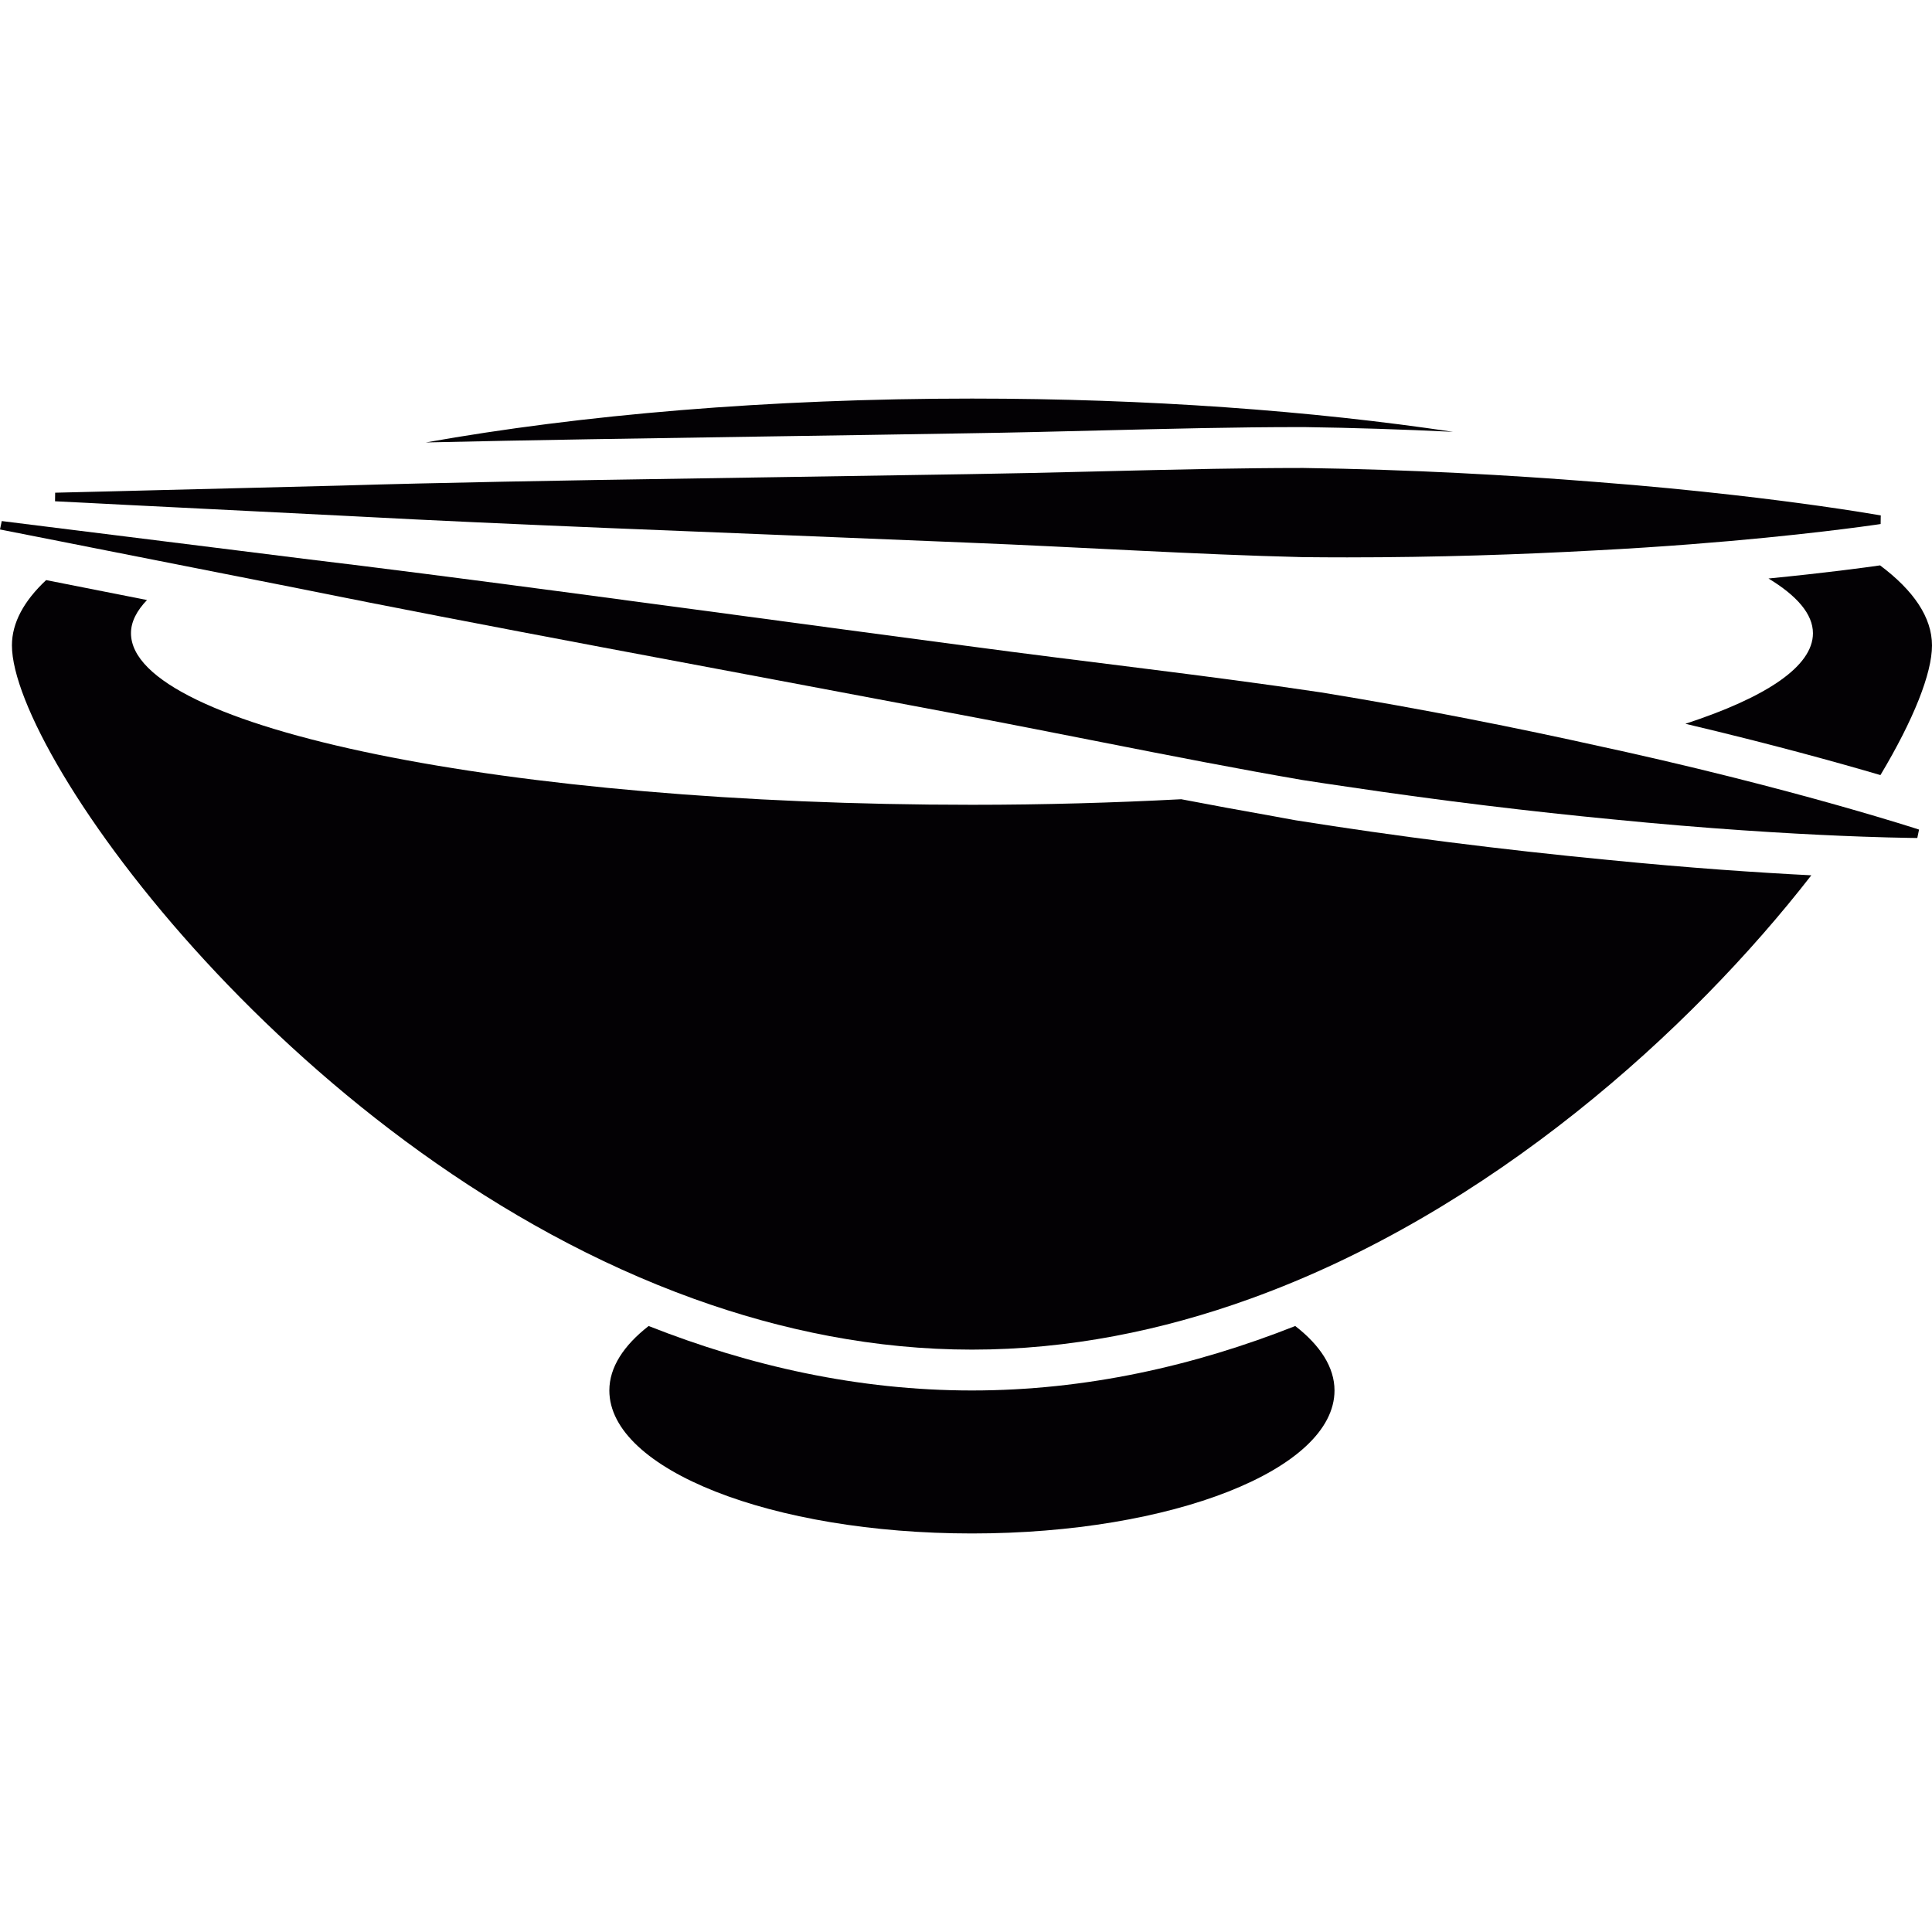
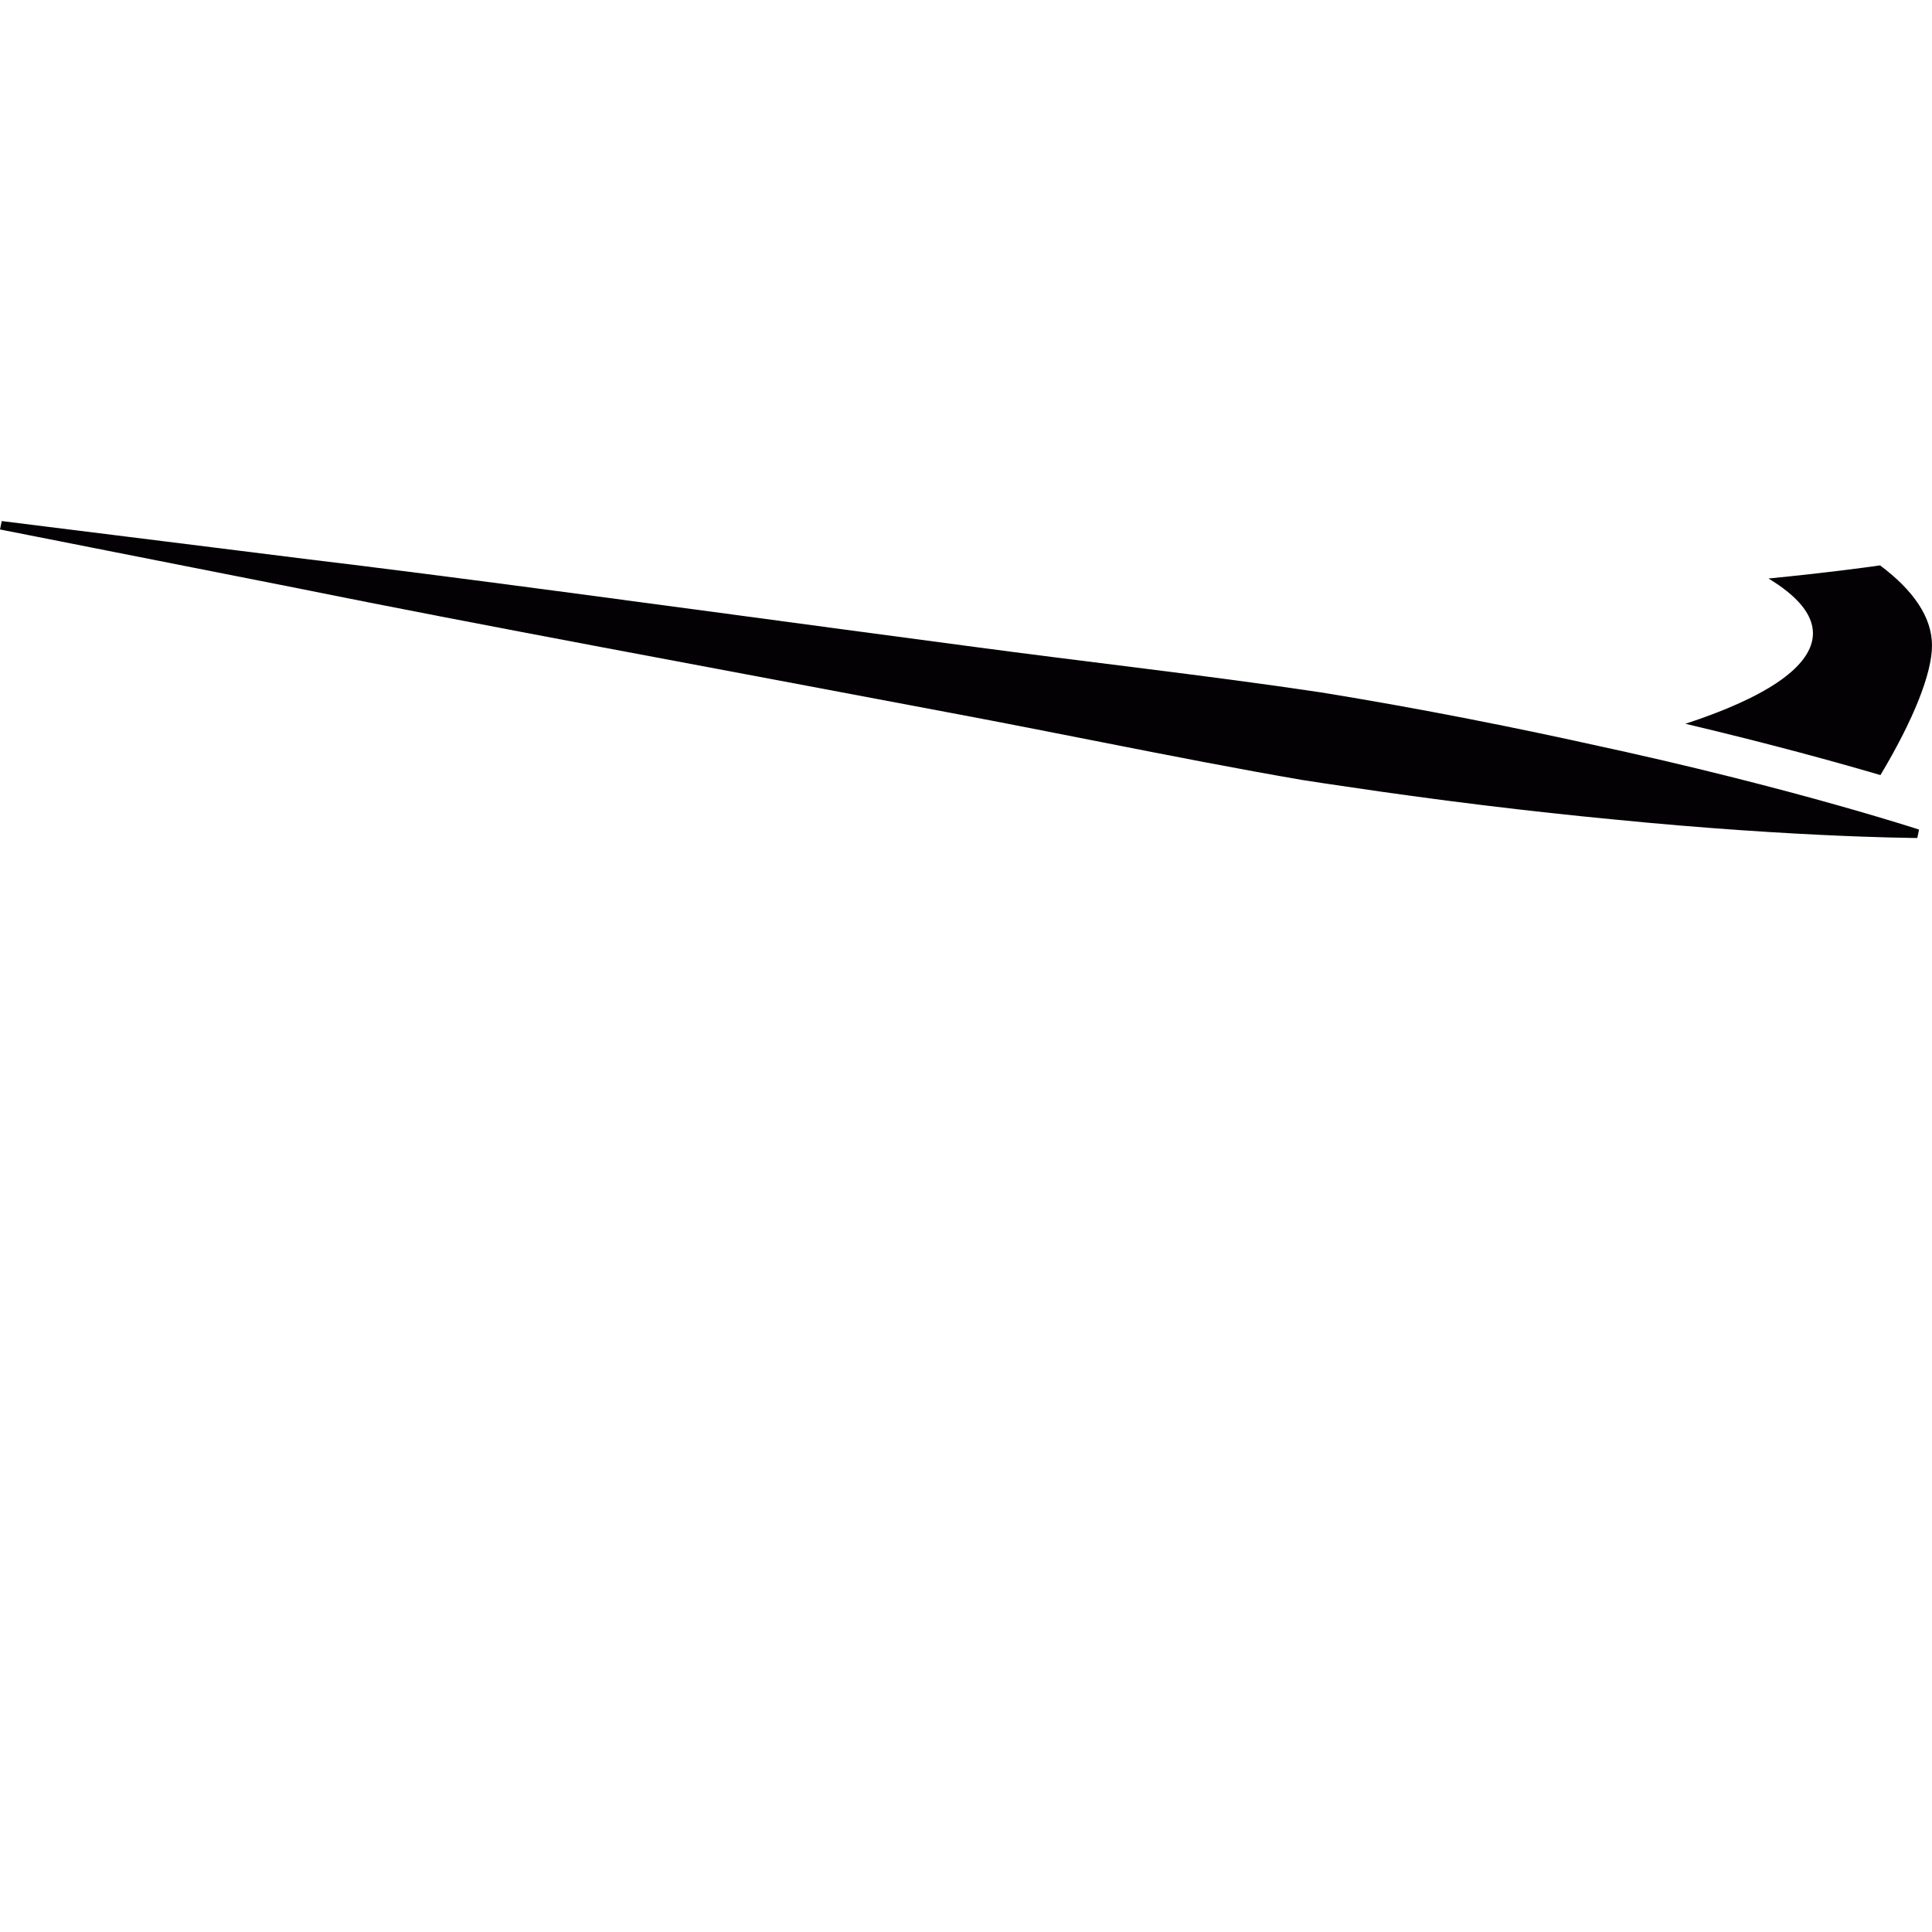
<svg xmlns="http://www.w3.org/2000/svg" height="800px" width="800px" version="1.1" id="Capa_1" viewBox="0 0 47.29 47.29" xml:space="preserve">
  <g>
    <g>
-       <path style="fill:#030104;" d="M31.704,32.457c-2.471,0.978-5.129,1.578-7.914,1.578c-2.785,0-5.442-0.601-7.913-1.578    c-0.61,0.475-0.962,1.01-0.962,1.578c0,1.934,3.973,3.5,8.875,3.5s8.875-1.566,8.875-3.5    C32.665,33.467,32.315,32.931,31.704,32.457z" />
-       <path style="fill:#030104;" d="M43.288,14.16c0.695,0.421,1.088,0.871,1.088,1.34c0,0.815-1.155,1.572-3.122,2.216    c2.087,0.493,3.733,0.95,4.774,1.256c0.813-1.359,1.262-2.49,1.262-3.173c0-0.687-0.45-1.346-1.271-1.96    C45.652,13.892,44.691,14.022,43.288,14.16z" />
-       <path style="fill:#030104;" d="M31.706,20.077c-0.18-0.031-0.364-0.068-0.545-0.1c-0.742-0.131-1.488-0.268-2.248-0.414    c-1.641,0.086-3.351,0.136-5.122,0.136c-11.369,0-20.585-1.881-20.585-4.201c0-0.278,0.14-0.548,0.392-0.811l-2.469-0.488    c-0.542,0.509-0.837,1.044-0.837,1.598c0,2.728,7.034,12.513,16.692,15.994c2.156,0.777,4.44,1.244,6.808,1.244    c2.369,0,4.654-0.467,6.808-1.244c5.889-2.123,10.798-6.584,13.736-10.366c-1.285-0.065-2.988-0.179-4.986-0.378    C36.738,20.796,34.171,20.47,31.706,20.077z" />
-       <path style="fill:#030104;" d="M23.688,10.606c1.089-0.016,2.175-0.043,3.253-0.07c1.698-0.042,3.301-0.082,4.883-0.082h0.101    c1.192,0.017,2.409,0.056,3.642,0.116c-3.463-0.517-7.482-0.814-11.775-0.814c-4.968,0-9.573,0.397-13.369,1.074    c2.533-0.059,5.413-0.102,8.426-0.148C20.438,10.658,22.062,10.634,23.688,10.606z" />
+       <path style="fill:#030104;" d="M43.288,14.16c0.695,0.421,1.088,0.871,1.088,1.34c0,0.815-1.155,1.572-3.122,2.216    c2.087,0.493,3.733,0.95,4.774,1.256c0.813-1.359,1.262-2.49,1.262-3.173c0-0.687-0.45-1.346-1.271-1.96    C45.652,13.892,44.691,14.022,43.288,14.16" />
      <path style="fill:#030104;" d="M45.932,19.986c-0.142-0.042-0.291-0.086-0.457-0.134c-1.252-0.362-3.226-0.898-5.683-1.447    c-0.188-0.042-0.391-0.086-0.584-0.128c-2.041-0.454-4.367-0.922-6.879-1.33c-2.756-0.413-5.721-0.741-8.669-1.138    c-1.018-0.135-2.032-0.271-3.042-0.406c-4.845-0.65-9.516-1.287-13.188-1.727c-0.578-0.072-1.13-0.141-1.655-0.207    c-1.148-0.143-2.156-0.269-2.997-0.374c-0.317-0.04-0.608-0.076-0.875-0.109c-0.259-0.032-0.499-0.062-0.707-0.088    c-0.742-0.093-1.153-0.144-1.153-0.144L0,12.96c0,0,0.31,0.061,0.873,0.172c0.181,0.036,0.387,0.076,0.619,0.122    c0.221,0.044,0.467,0.092,0.732,0.145c0.705,0.139,1.559,0.308,2.537,0.501c0.769,0.152,1.609,0.318,2.517,0.497    c4.362,0.885,10.202,1.954,16.035,3.06c1.237,0.232,2.468,0.476,3.688,0.716c1.658,0.327,3.295,0.647,4.875,0.919    c0.371,0.059,0.729,0.11,1.093,0.164c2.34,0.35,4.547,0.611,6.478,0.797c2.346,0.234,4.289,0.349,5.61,0.405    c0.192,0.008,0.373,0.015,0.538,0.021c0.232,0.008,0.436,0.015,0.609,0.019c0.467,0.012,0.726,0.014,0.726,0.014l0.043-0.206    c0,0-0.185-0.061-0.53-0.166C46.301,20.096,46.128,20.044,45.932,19.986z" />
-       <path style="fill:#030104;" d="M3.105,12.359c0.356,0.018,0.756,0.038,1.205,0.06c1.099,0.055,2.46,0.123,4.016,0.201    c0.132,0.007,0.277,0.014,0.411,0.021c1.845,0.099,3.939,0.192,6.176,0.285c2.781,0.115,5.771,0.23,8.767,0.356    c2.792,0.111,5.583,0.292,8.201,0.355c0.368,0.004,0.735,0.006,1.097,0.006c2.204,0,4.262-0.071,6.062-0.17    c0.838-0.043,1.617-0.095,2.332-0.15c1.352-0.104,2.463-0.22,3.262-0.314c0.363-0.043,0.665-0.081,0.891-0.111    c0.331-0.044,0.508-0.071,0.508-0.071l0.002-0.163l0.002-0.047c0,0-0.041-0.007-0.109-0.019c-0.199-0.034-0.676-0.113-1.391-0.214    c-0.568-0.08-1.287-0.174-2.125-0.269c-0.967-0.11-2.094-0.222-3.349-0.318c-2.093-0.167-4.534-0.305-7.153-0.342    c-0.029,0-0.059,0-0.086,0c-0.697,0-1.41,0.009-2.127,0.021c-1.955,0.034-3.975,0.1-5.995,0.13    c-3.14,0.053-6.27,0.095-9.162,0.144c-0.767,0.013-1.515,0.027-2.242,0.041c-1.412,0.028-2.751,0.058-3.963,0.095    c-0.973,0.024-1.866,0.047-2.67,0.067c-0.623,0.016-1.189,0.03-1.693,0.042c-0.48,0.012-0.901,0.023-1.258,0.032    C1.843,12.048,1.35,12.06,1.35,12.06L1.347,12.27c0,0,0.286,0.014,0.808,0.04C2.413,12.324,2.734,12.34,3.105,12.359z" />
    </g>
  </g>
</svg>